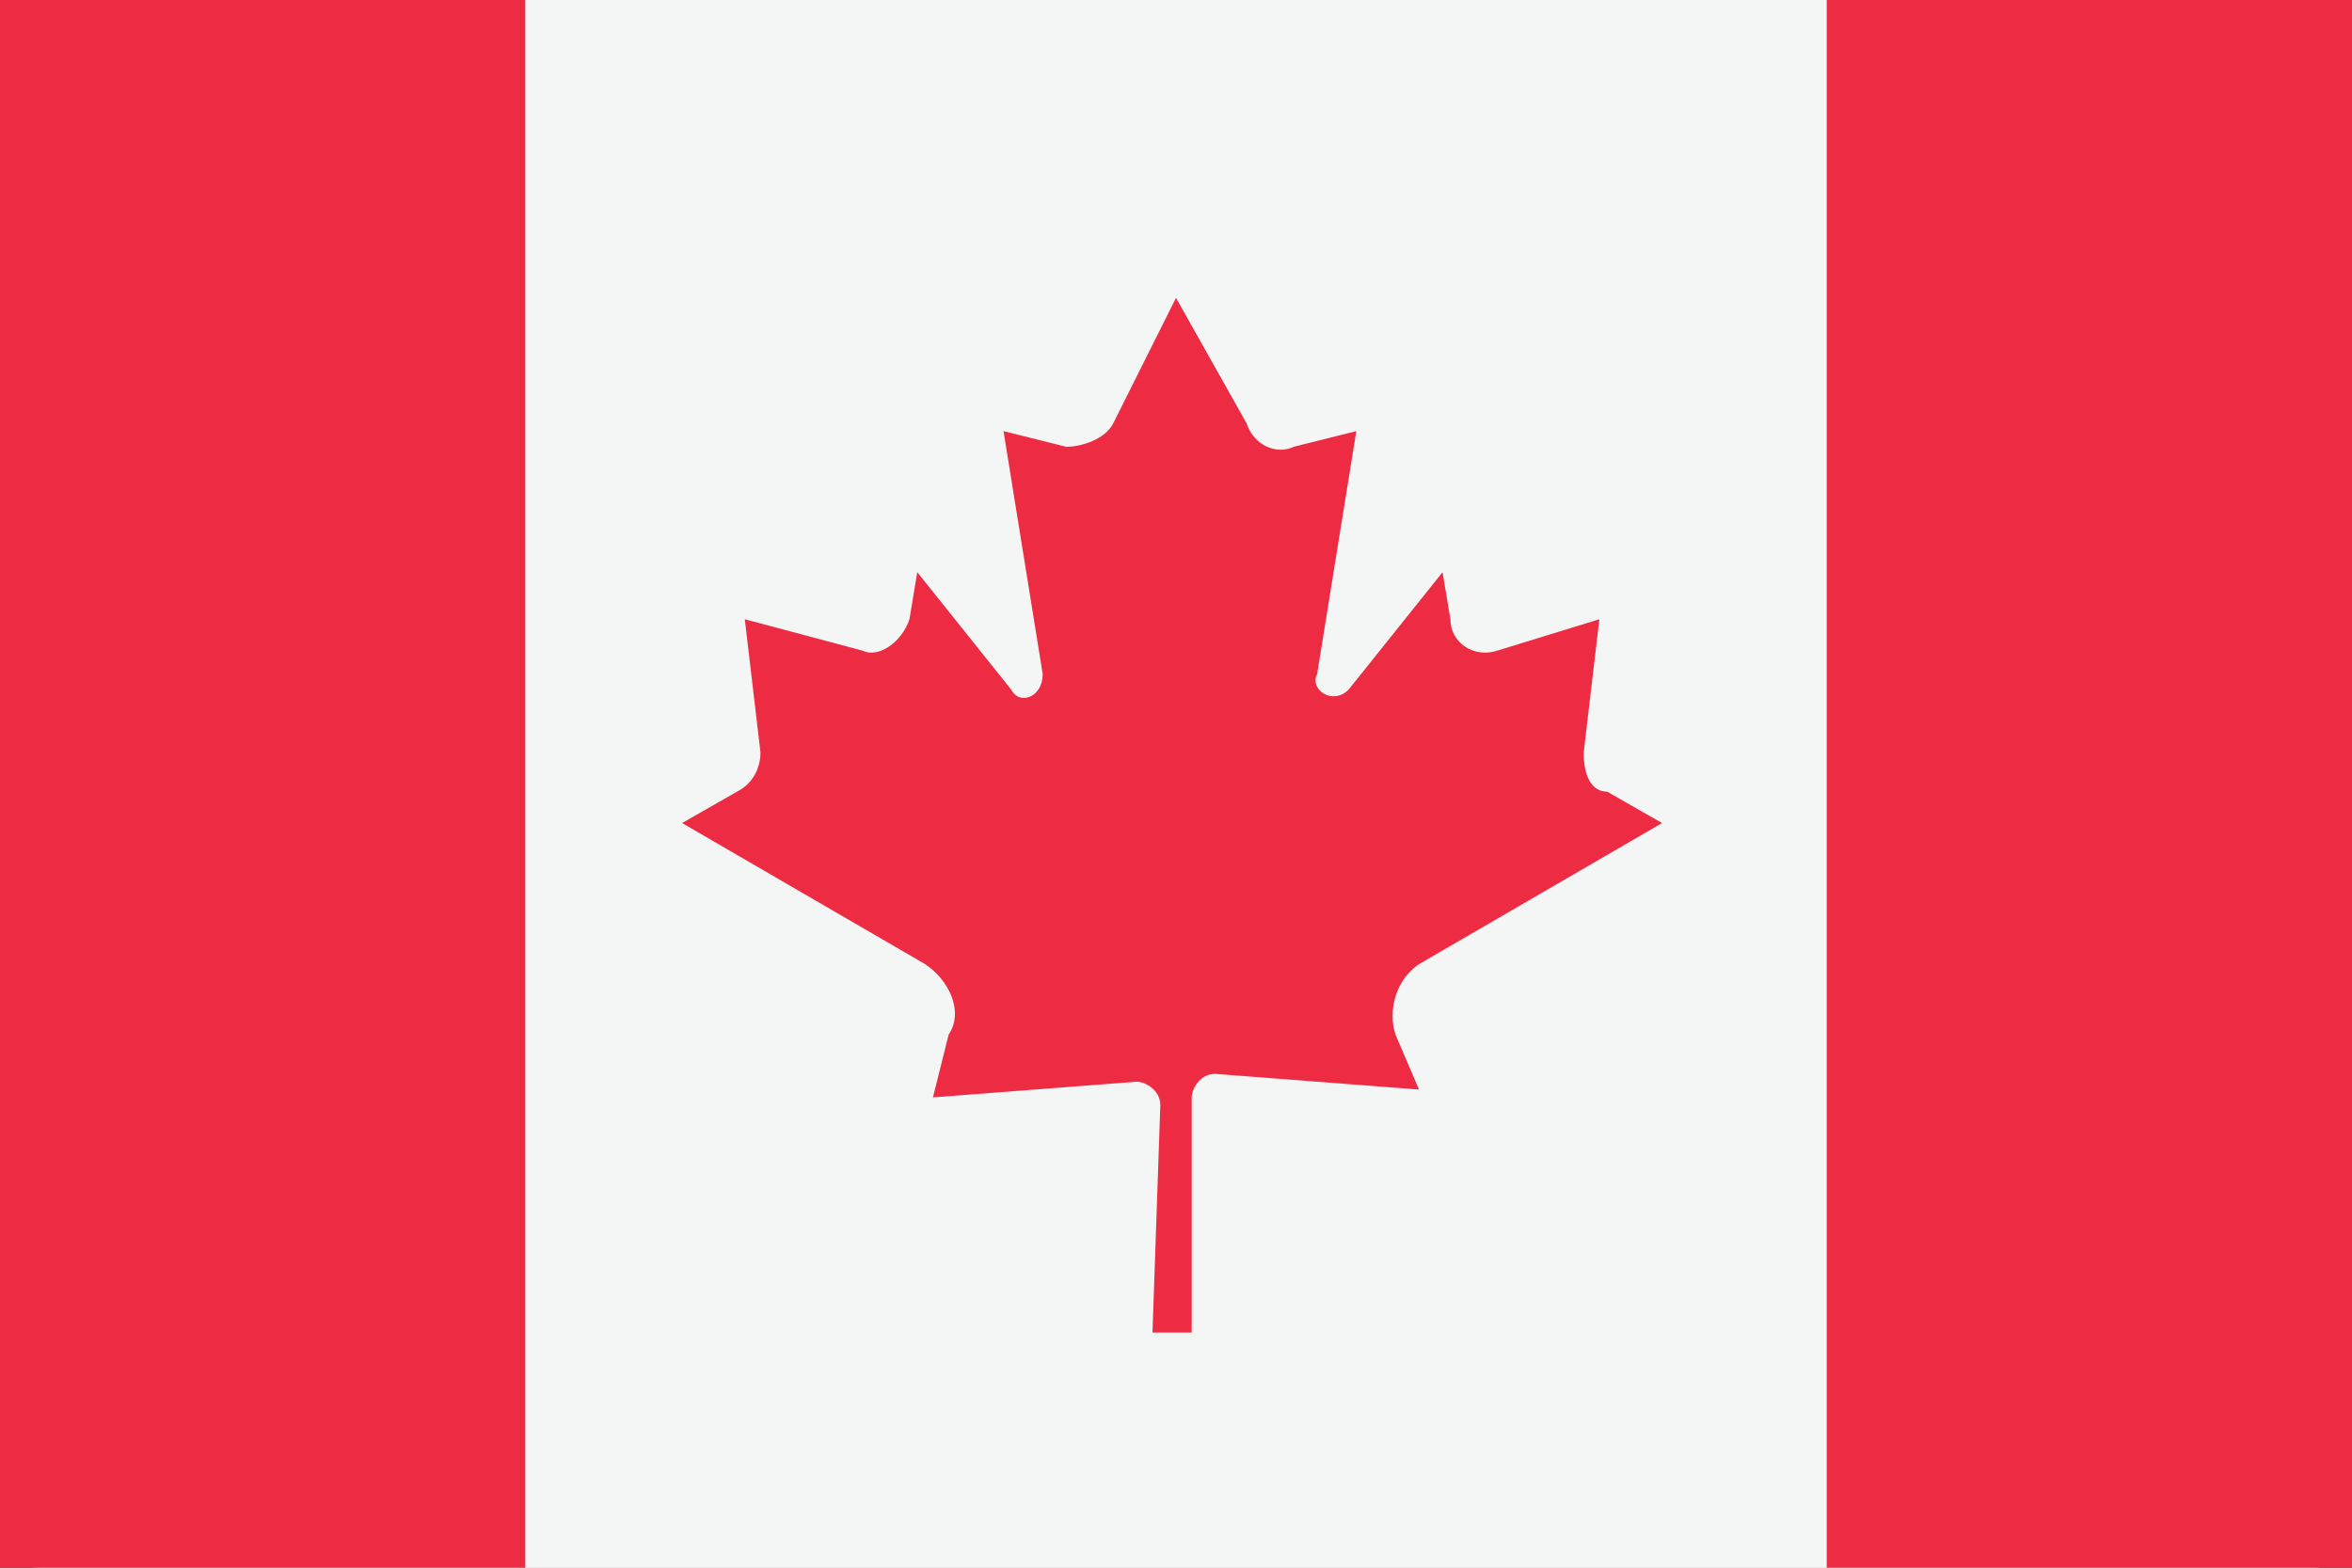
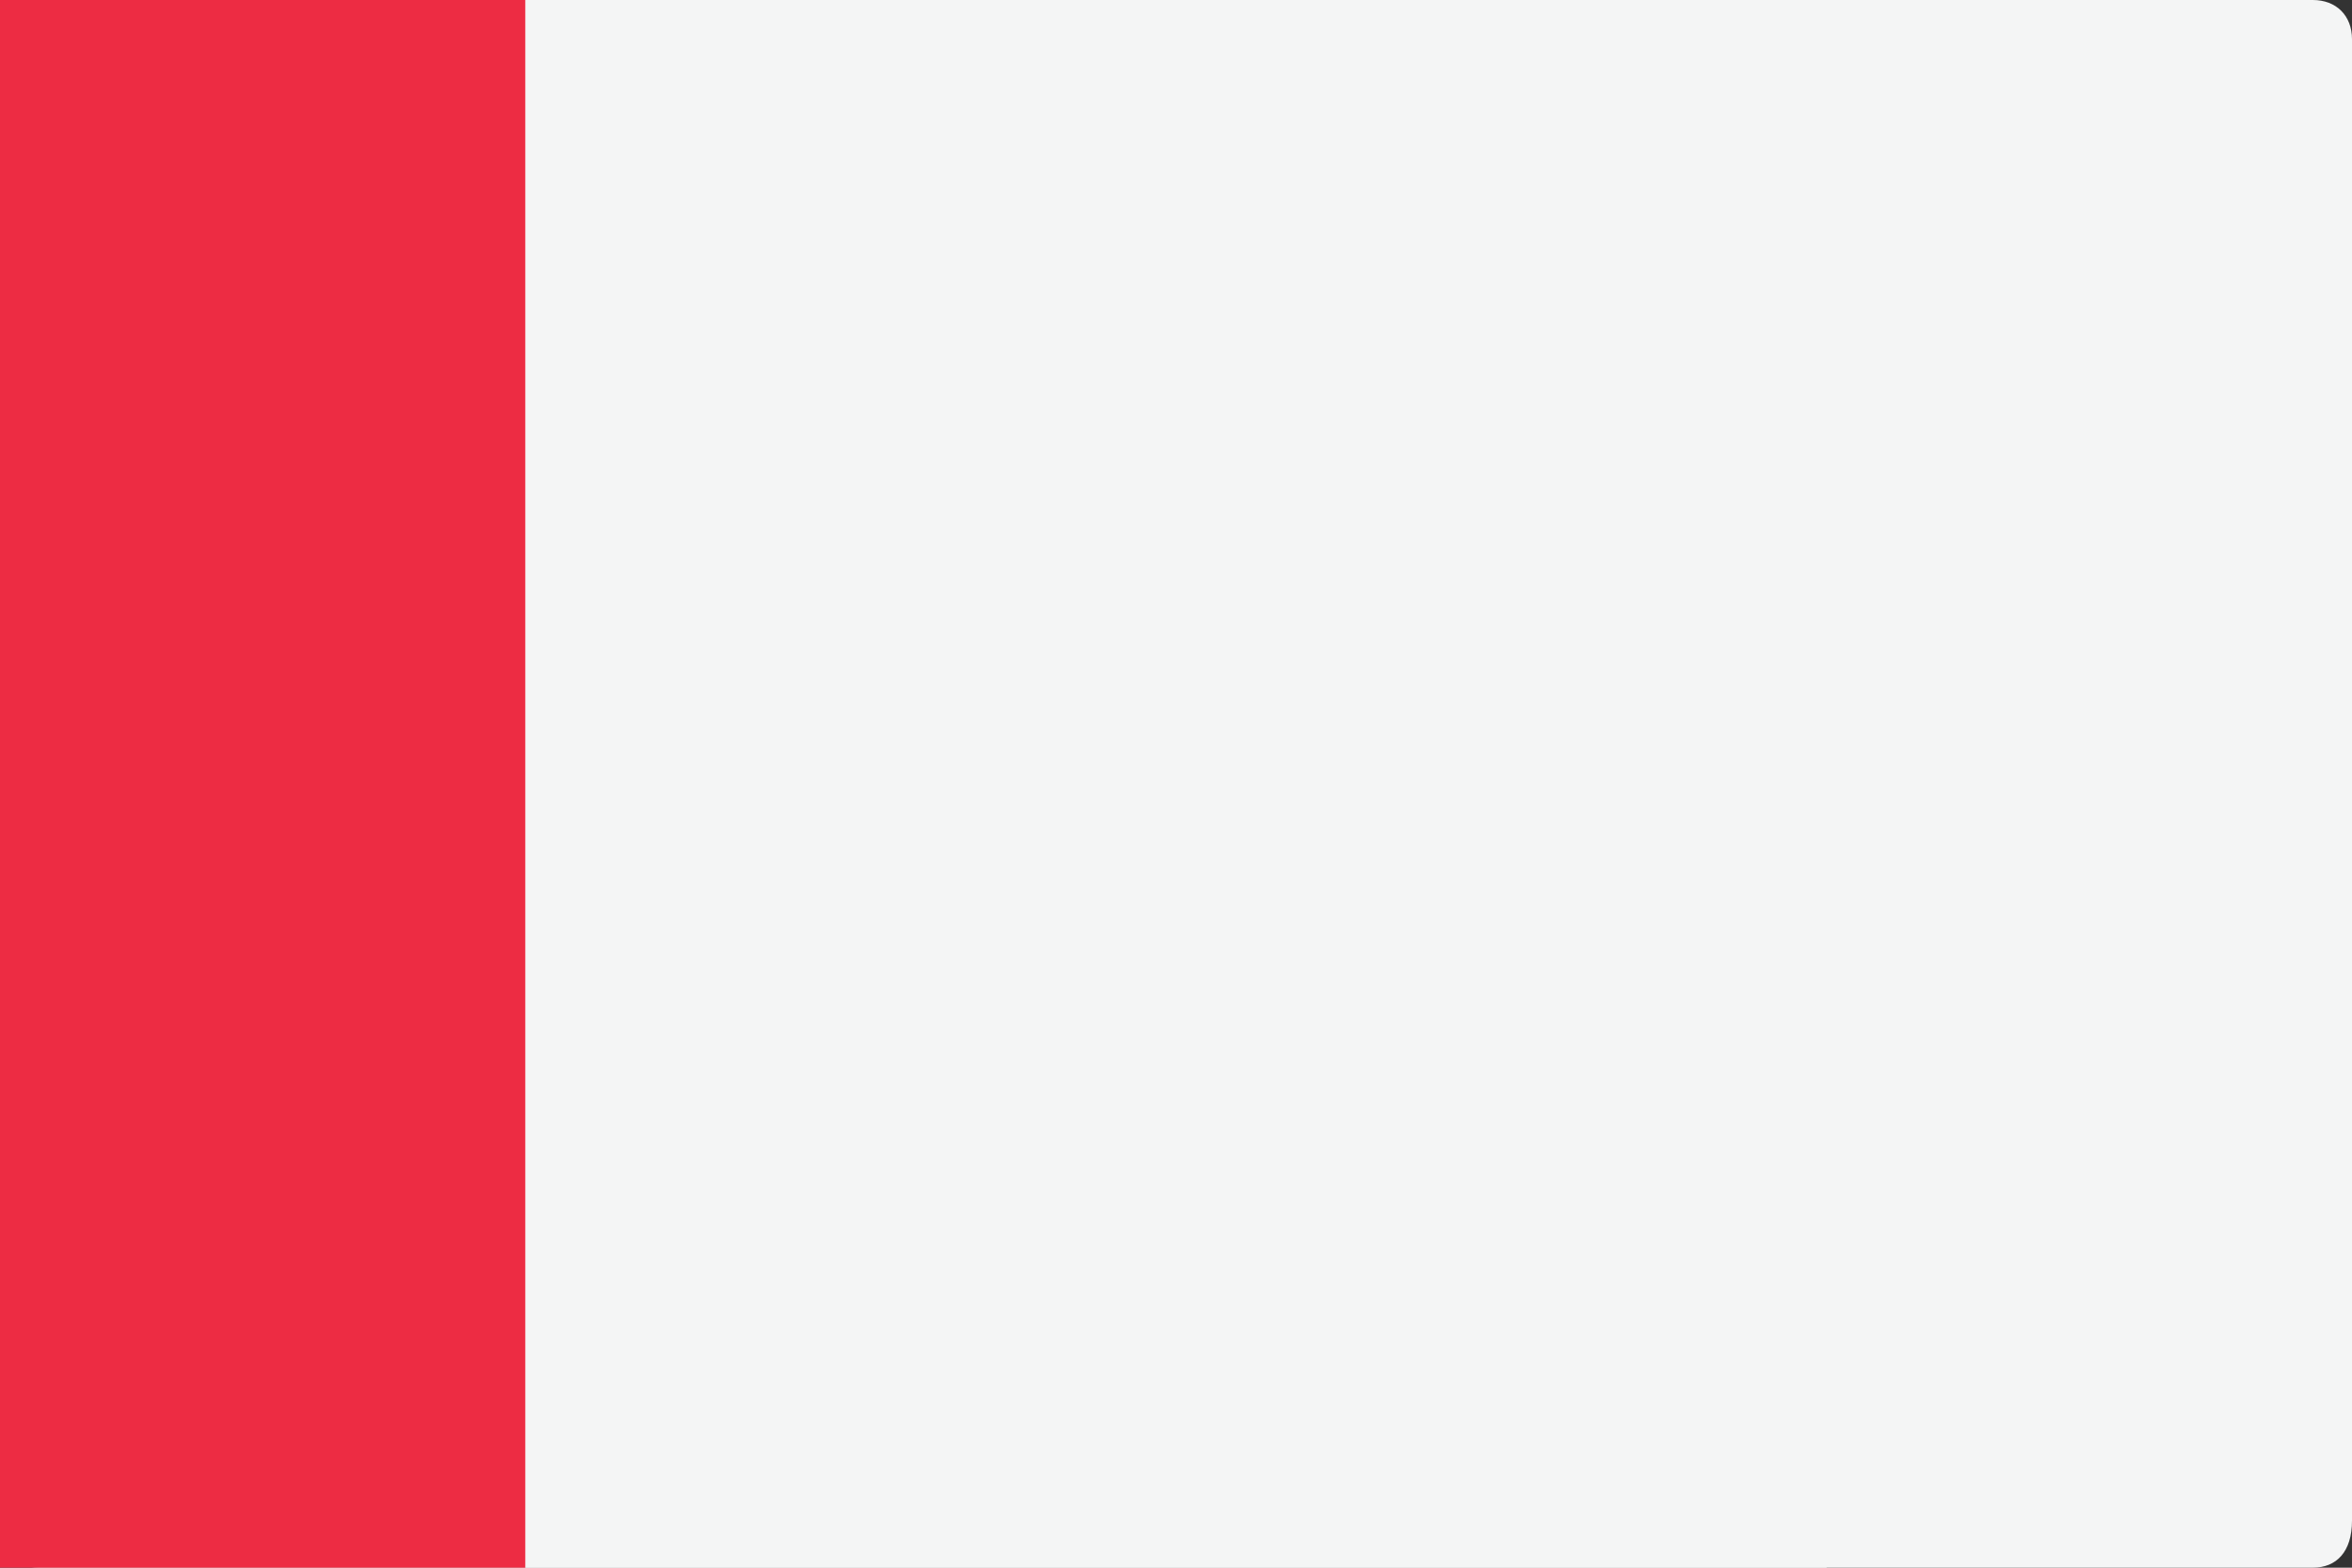
<svg xmlns="http://www.w3.org/2000/svg" version="1.1" id="Layer_1" x="0px" y="0px" viewBox="0 0 30 20" style="enable-background:new 0 0 30 20;" xml:space="preserve">
  <rect x="0" y="0" width="30" height="20" fill="#333333" stroke="none" />
  <style type="text/css">
	.st0{fill:#F4F5F5;}
	.st1{fill:#ED2C43;}
</style>
  <g>
    <g>
      <path class="st0" d="M29.5,20h-29C0.2,20,0,19.8,0,19.5V0.5C0,0.2,0.2,0,0.5,0h29C29.8,0,30,0.2,30,0.5v18.9    C30,19.8,29.8,20,29.5,20z" />
      <rect x="6.7" y="0" class="st0" width="16.6" height="20" />
    </g>
    <g>
-       <rect x="23.3" y="0" class="st1" width="6.7" height="20" />
      <rect x="0" y="0" class="st1" width="6.7" height="20" />
-       <path class="st1" d="M20.2,9.6l0.2-1.7l-1.3,0.4c-0.3,0.1-0.6-0.1-0.6-0.4l-0.1-0.6l-1.2,1.5c-0.2,0.2-0.5,0-0.4-0.2l0.5-3.1    l-0.8,0.2c-0.2,0.1-0.5,0-0.6-0.3L15,3.8v0l0,0l0,0v0l-0.8,1.6c-0.1,0.2-0.4,0.3-0.6,0.3l-0.8-0.2l0.5,3.1c0,0.3-0.3,0.4-0.4,0.2    l-1.2-1.5l-0.1,0.6c-0.1,0.3-0.4,0.5-0.6,0.4L9.5,7.9l0.2,1.7c0,0.2-0.1,0.4-0.3,0.5l-0.7,0.4l3.1,1.8c0.3,0.2,0.5,0.6,0.3,0.9    L11.9,14l2.6-0.2c0.1,0,0.3,0.1,0.3,0.3l-0.1,2.9h0.5L15.2,14c0-0.1,0.1-0.3,0.3-0.3l2.6,0.2l-0.3-0.7c-0.1-0.3,0-0.7,0.3-0.9    l3.1-1.8l-0.7-0.4C20.3,10.1,20.2,9.9,20.2,9.6z" />
    </g>
  </g>
</svg>